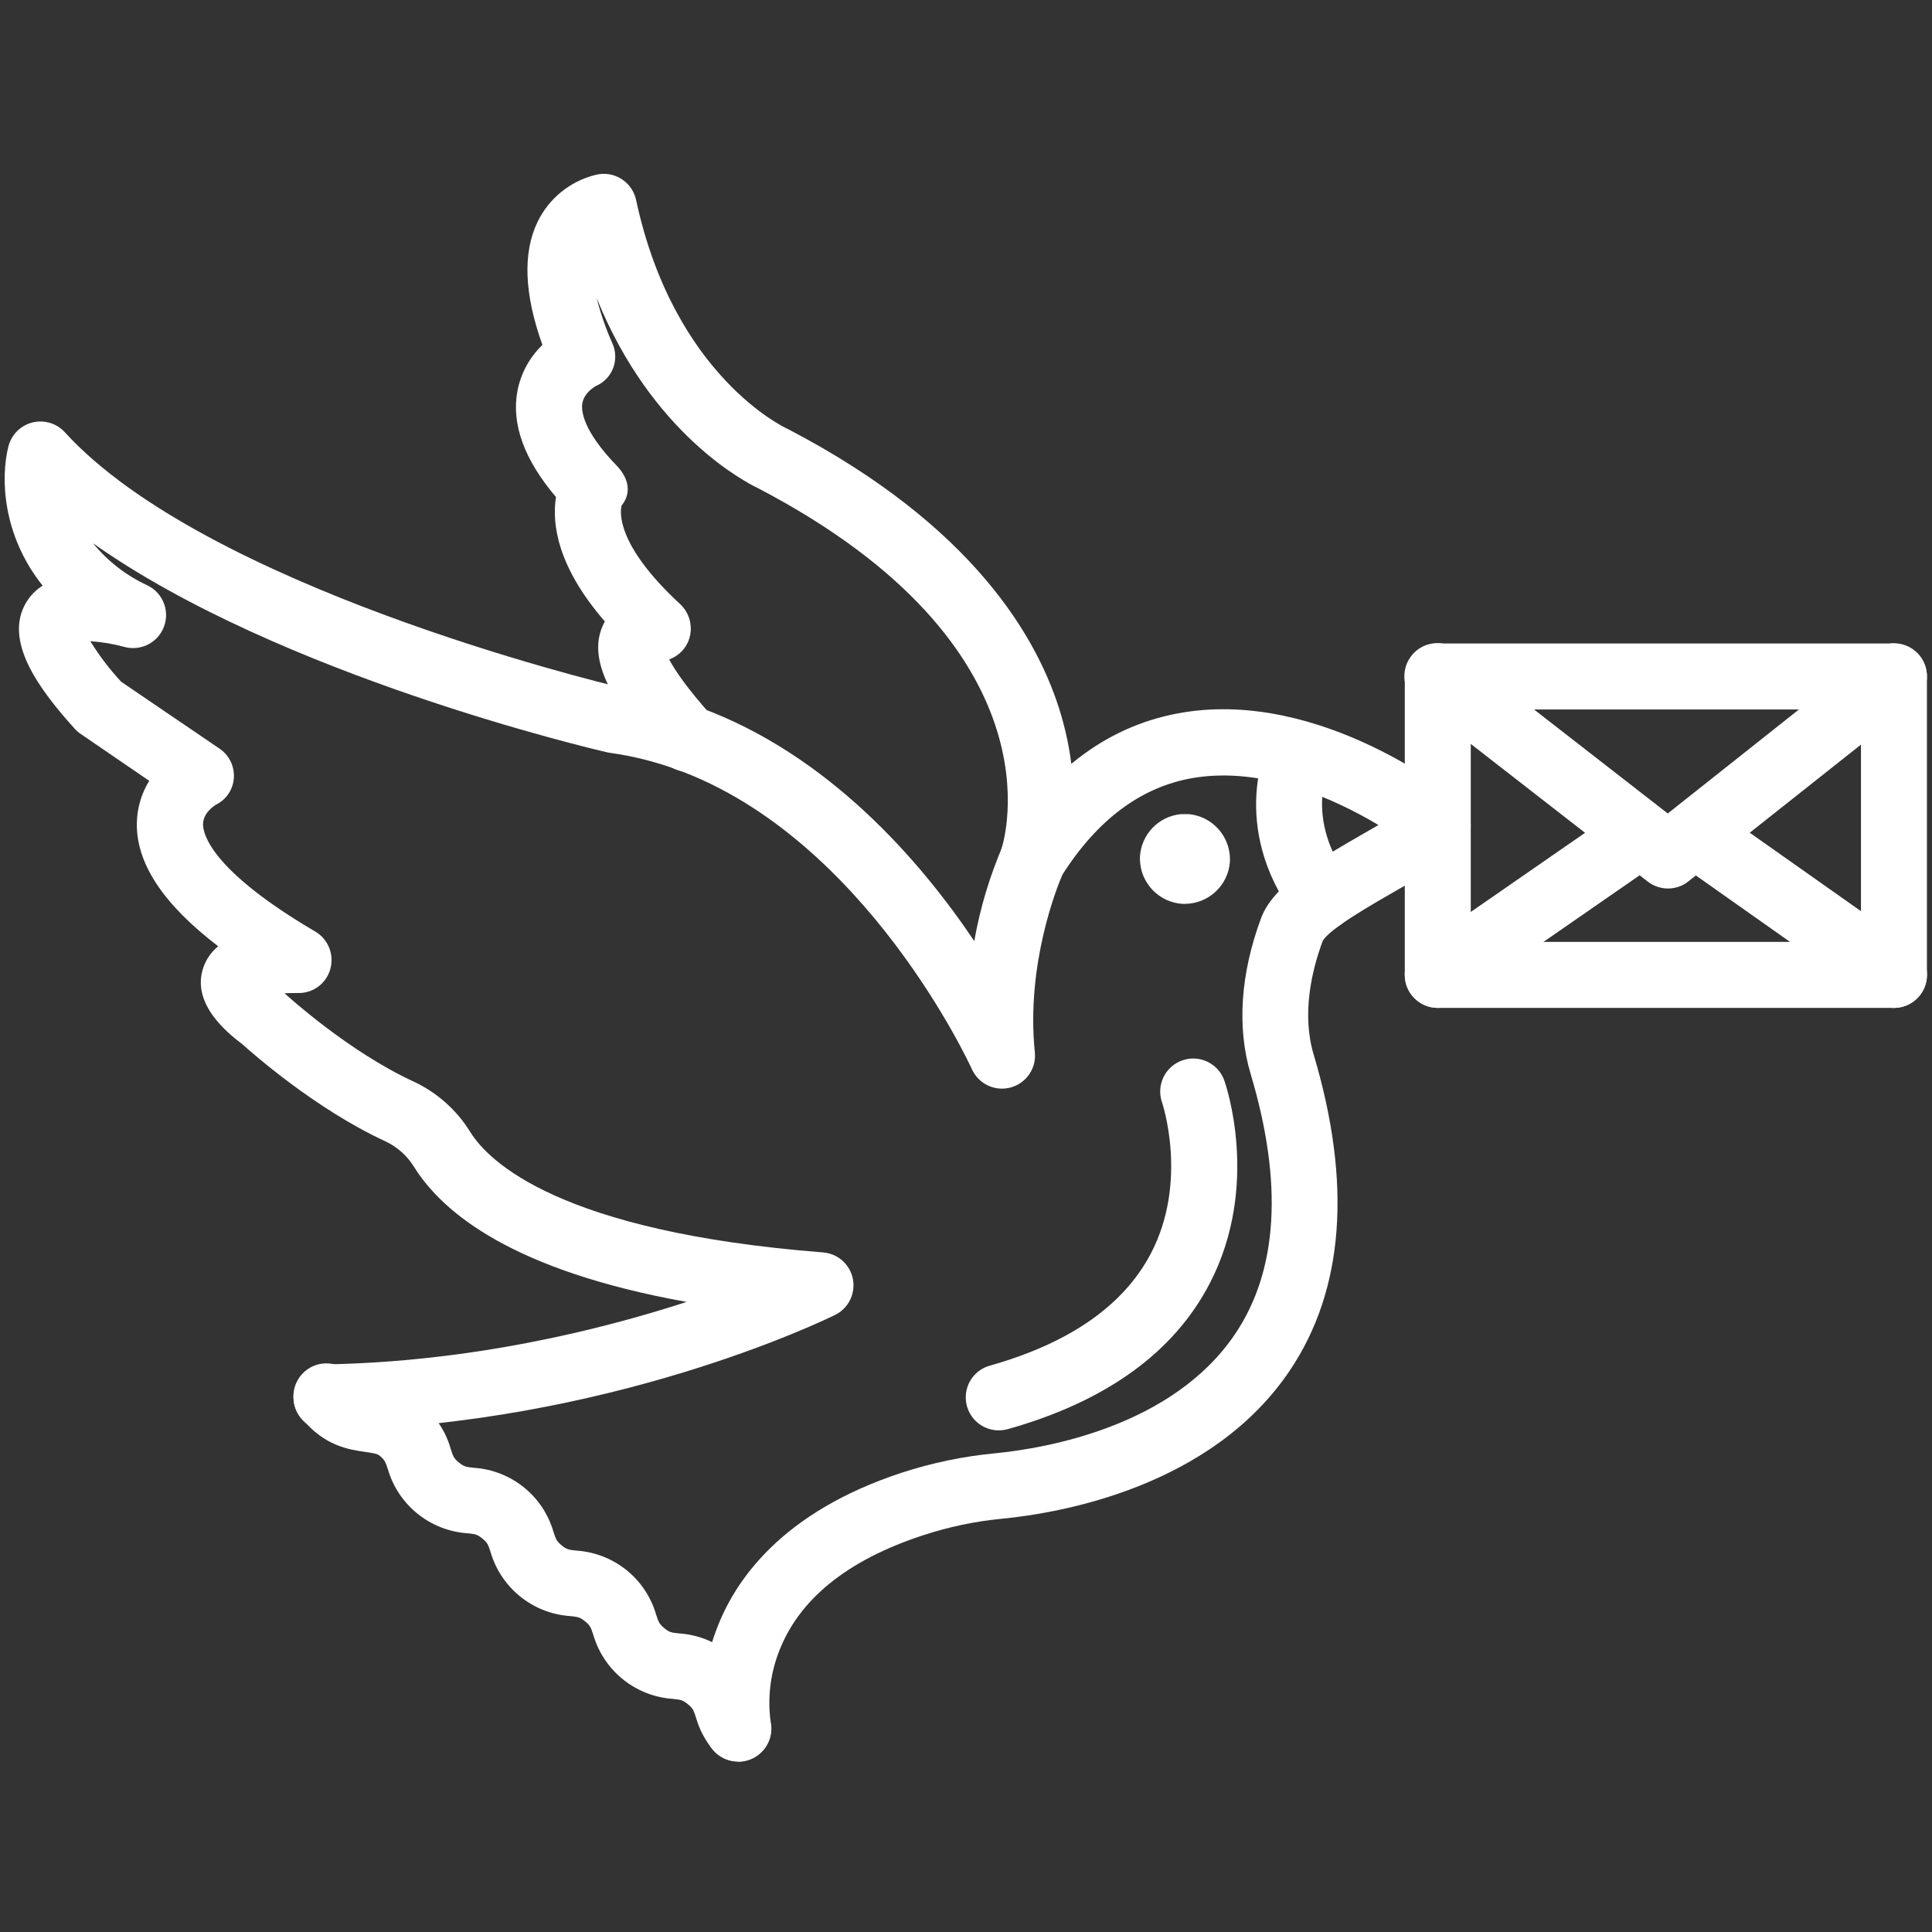
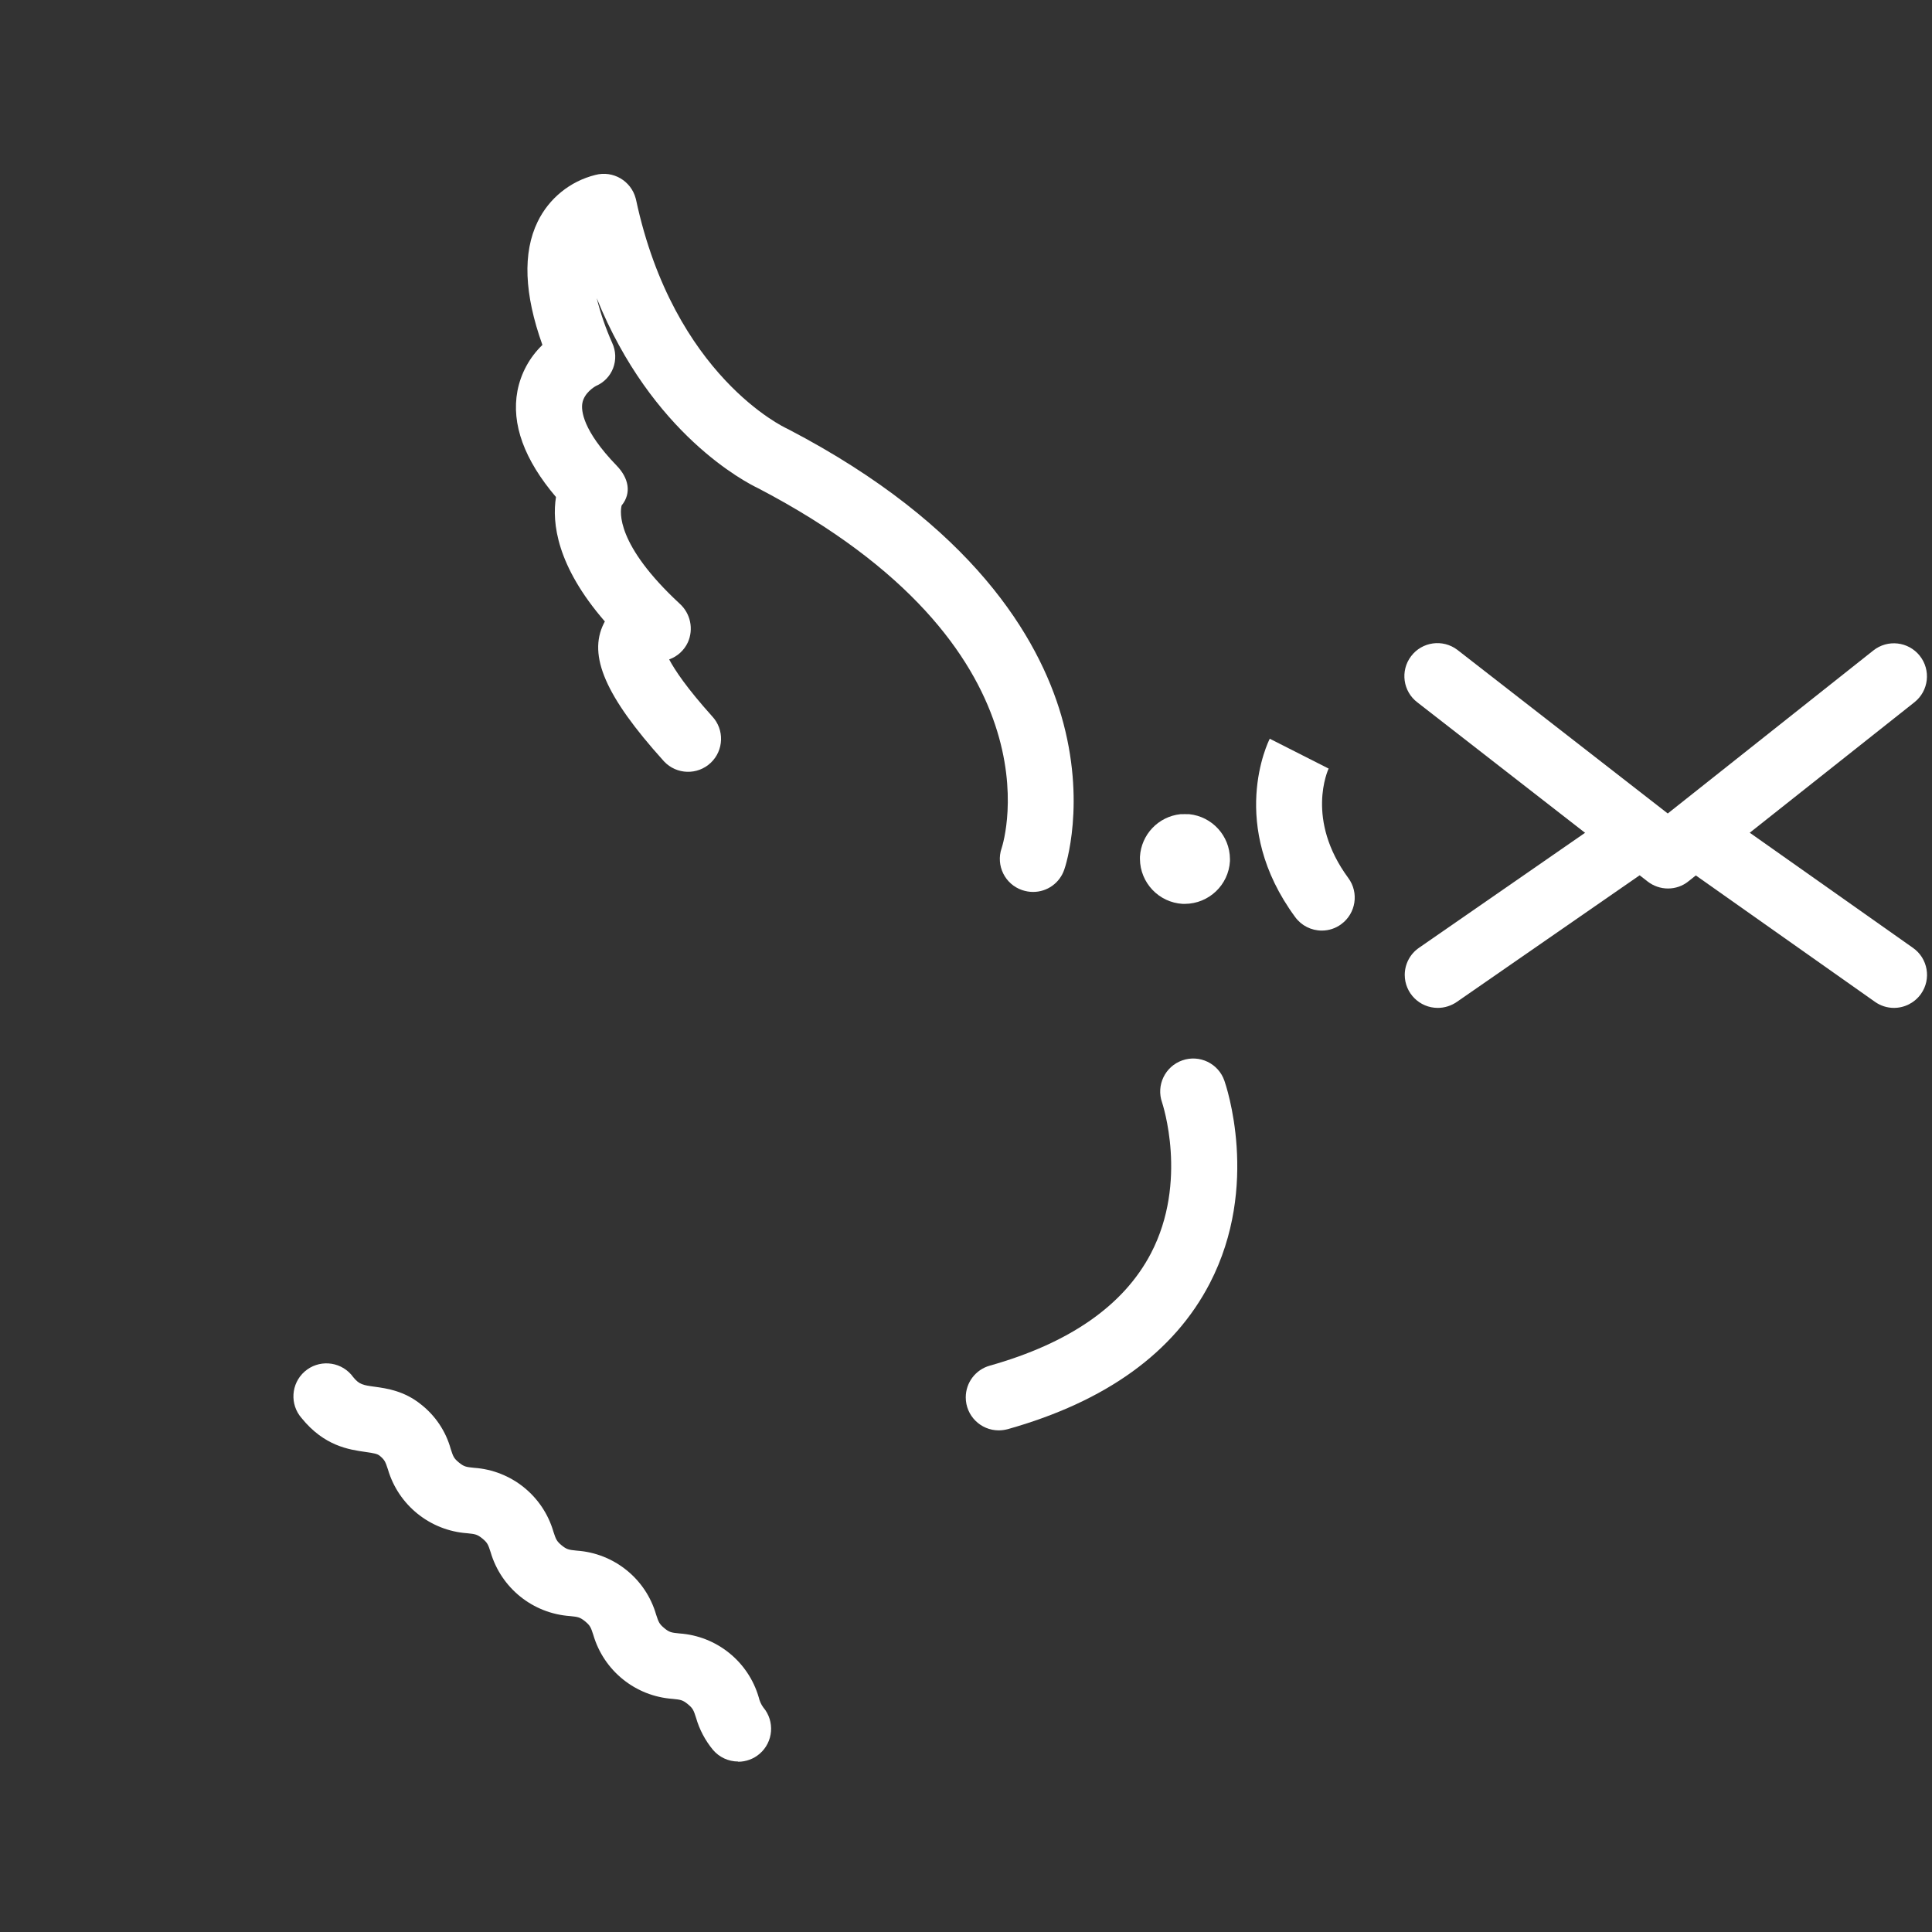
<svg xmlns="http://www.w3.org/2000/svg" width="1024" zoomAndPan="magnify" viewBox="0 0 768 768" height="1024" preserveAspectRatio="xMidYMid meet" version="1.0">
  <rect x="0" y="0" width="768" height="768" fill="#333333" stroke="none" />
  <defs>
    <clipPath id="ee554d9e82">
      <path d="M 1 167 L 585 167 L 585 700.68 L 1 700.68 Z M 1 167 " clip-rule="nonzero" />
    </clipPath>
    <clipPath id="8829d9917a">
      <path d="M 116 541 L 307 541 L 307 700.68 L 116 700.68 Z M 116 541 " clip-rule="nonzero" />
    </clipPath>
  </defs>
-   <path fill="#ffffff" d="M 752.875 400.652 L 571.543 400.652 C 564.305 400.652 558.43 394.781 558.43 387.543 L 558.43 268.906 C 558.43 261.668 564.305 255.797 571.543 255.797 L 752.875 255.797 C 760.113 255.797 765.984 261.668 765.984 268.906 L 765.984 387.543 C 765.984 394.781 760.113 400.652 752.875 400.652 Z M 584.652 374.41 L 739.762 374.41 L 739.762 282.02 L 584.652 282.02 Z M 584.652 374.41 " fill-opacity="1" fill-rule="nonzero" />
  <path fill="#ffffff" d="M 663.043 353.191 C 660.137 353.191 657.297 352.215 655 350.438 L 563.48 279.246 C 557.691 274.891 556.543 266.652 560.922 260.867 C 565.277 255.082 573.512 253.934 579.301 258.309 C 579.41 258.375 579.496 258.461 579.582 258.527 L 662.957 323.371 L 744.66 258.59 C 750.34 254.062 758.594 254.992 763.125 260.672 C 767.652 266.352 766.723 274.605 761.043 279.137 L 671.211 350.309 C 668.914 352.195 666.031 353.191 663.043 353.191 Z M 663.043 353.191 " fill-opacity="1" fill-rule="nonzero" />
  <path fill="#ffffff" d="M 752.875 400.652 C 750.164 400.652 747.543 399.809 745.332 398.246 L 666.141 342.375 C 660.332 338.043 659.121 329.828 663.453 324.02 C 667.613 318.43 675.461 317.062 681.27 320.941 L 760.461 376.812 C 766.375 380.977 767.805 389.168 763.625 395.082 C 761.152 398.574 757.145 400.652 752.875 400.652 Z M 752.875 400.652 " fill-opacity="1" fill-rule="nonzero" />
  <path fill="#ffffff" d="M 571.543 400.652 C 564.305 400.652 558.43 394.801 558.406 387.562 C 558.406 383.25 560.512 379.219 564.066 376.77 L 644.75 320.898 C 650.777 316.891 658.926 318.516 662.934 324.539 C 666.836 330.414 665.402 338.324 659.684 342.465 L 578.996 398.355 C 576.809 399.828 574.207 400.652 571.543 400.652 Z M 571.543 400.652 " fill-opacity="1" fill-rule="nonzero" />
  <path fill="#ffffff" d="M 410.625 354.555 C 409.172 354.555 407.742 354.297 406.355 353.84 C 399.484 351.523 395.824 344.066 398.141 337.219 C 398.141 337.195 398.141 337.195 398.164 337.176 C 399.18 334.055 422.586 257.422 301.438 194.117 C 296.52 191.777 259.047 172.617 237.203 118.523 C 238.742 124.637 240.801 130.574 243.359 136.316 C 244.832 139.48 244.961 143.102 243.727 146.352 C 242.512 149.516 240.086 152.051 236.965 153.395 C 236.25 153.762 232.152 156.234 231.48 160.352 C 231.027 163.082 231.48 170.969 245.156 185.121 C 249.793 189.91 251.223 195.895 247.105 200.941 C 246.477 203.371 244.766 216.418 270.168 239.953 C 274.48 243.832 275.801 250.031 273.438 255.34 C 271.965 258.504 269.301 260.953 266.004 262.125 C 268.215 266.309 272.941 273.438 283.062 284.707 C 288.023 289.973 287.785 298.273 282.52 303.238 C 277.254 308.199 268.953 307.961 263.988 302.695 C 263.859 302.543 263.707 302.391 263.578 302.238 C 240.734 276.859 233.668 260.605 240 247.887 L 240.434 247.039 C 221.25 224.914 219.387 207.812 221.012 197.582 C 208.398 182.738 203.219 168.566 205.691 155.41 C 207.035 148.43 210.504 142.039 215.617 137.117 C 208.379 116.898 207.727 100.469 213.711 88.16 C 218.219 78.863 226.625 72.035 236.66 69.543 C 243.66 67.68 250.836 71.863 252.699 78.863 C 252.742 79.059 252.805 79.273 252.852 79.469 C 267.891 149.668 312.297 170.125 312.73 170.32 C 313.164 170.516 313.23 170.559 313.469 170.688 C 386.742 208.918 412.855 253.629 421.852 284.383 C 431.973 319.016 423.496 344.586 423.062 345.672 C 421.266 351.004 416.258 354.578 410.625 354.555 Z M 410.625 354.555 " fill-opacity="1" fill-rule="nonzero" />
  <g clip-path="url(#ee554d9e82)">
-     <path fill="#ffffff" d="M 293.398 700.23 C 287.242 700.23 281.914 695.938 280.59 689.914 C 278.184 675.871 279.594 661.457 284.664 648.152 C 292.012 628.168 310.781 601.059 358.566 585.387 C 370.551 581.488 382.926 578.91 395.496 577.715 C 415.977 575.699 466.301 567.031 491.051 530.168 C 508.043 504.898 510.078 470.113 497.141 426.879 C 491.656 408.477 493.086 387.066 501.301 364.98 C 506.133 351.871 523.559 342.031 542.004 331.391 C 543.996 330.262 546.012 329.113 547.961 327.965 C 531.035 317.844 502.473 304.582 474.492 309.219 C 453.926 312.641 436.371 325.602 422.305 347.73 C 420.246 352.52 407.785 383.316 411.363 418.316 C 412.098 425.512 406.852 431.949 399.637 432.684 C 394 433.25 388.648 430.148 386.328 424.992 C 385.918 424.082 344.48 333.34 269.062 305.902 C 260.457 302.758 251.551 300.527 242.492 299.27 C 242.102 299.227 241.711 299.16 241.344 299.055 C 235.297 297.668 111.18 268.473 36.992 215.961 C 42.824 223.094 50.191 228.812 58.559 232.672 C 65.102 235.793 67.855 243.617 64.734 250.16 C 61.98 255.949 55.438 258.875 49.281 257.117 C 44.902 255.926 40.441 255.188 35.91 254.887 C 39.465 260.672 43.582 266.07 48.199 271.031 L 87.059 297.449 C 90.98 300.008 93.234 304.473 92.973 309.133 C 92.715 313.703 90.027 317.801 85.93 319.836 C 85.172 320.27 80.727 323.109 80.707 327.684 C 80.707 331.52 83.871 345.953 125.328 370.312 C 130.488 373.348 132.938 379.5 131.289 385.266 C 129.664 391.051 124.312 394.953 118.309 394.738 C 116.66 394.738 114.84 394.738 113.086 394.844 C 113.301 395.02 113.496 395.191 113.691 395.367 C 113.887 395.539 138.441 417.949 164.145 429.805 C 173.551 434.137 181.484 441.16 186.922 449.957 C 194.141 461.617 222.227 489.641 327.164 497.855 C 334.383 498.418 339.801 504.703 339.234 511.941 C 338.891 516.559 336.113 520.652 331.977 522.691 C 328.379 524.469 242.297 566.488 130.207 568.594 L 129.902 568.594 C 122.664 568.656 116.727 562.848 116.66 555.609 C 116.598 548.371 122.402 542.434 129.645 542.367 C 187.293 541.309 238.242 528.801 272.941 517.531 C 204.477 505.242 176.109 482.445 164.535 463.762 C 161.781 459.344 157.797 455.809 153.051 453.621 C 125.395 440.832 100.297 418.664 96.332 415.086 C 90.656 410.797 75.766 399.027 80.879 384.465 C 82.027 381.215 84.043 378.332 86.73 376.164 C 64.668 359.258 54.051 343.027 54.398 326.988 C 54.547 321.117 56.238 315.395 59.316 310.387 L 32.051 291.727 C 31.184 291.145 30.383 290.449 29.691 289.668 C 15.777 274.281 1.02 254.625 10.574 239.215 C 12.18 236.617 14.367 234.426 16.945 232.801 C 0.844 212.645 0.195 189.738 3.359 177.406 C 5.156 170.387 12.309 166.16 19.332 167.957 C 21.801 168.586 24.035 169.93 25.766 171.816 C 81.508 233.039 236.312 270.793 246.629 273.262 C 257.316 274.801 267.805 277.445 277.945 281.152 C 329.266 299.812 365.805 342.117 387.285 374.082 C 389.602 360.949 393.461 348.121 398.77 335.875 C 399.008 335.398 399.27 334.922 399.551 334.465 C 417.883 305.145 441.68 287.914 470.309 283.211 C 525.598 274.152 577.695 316.152 579.863 317.953 C 585.453 322.547 586.277 330.805 581.684 336.418 C 581.141 337.09 580.535 337.695 579.863 338.238 C 573.578 343.418 564.543 348.574 554.961 354.059 C 545.645 359.41 528.285 369.316 525.77 374.105 C 521.457 385.766 517.359 403.016 522.215 419.25 C 537.473 470.418 534.285 512.699 512.766 544.73 C 481.773 590.895 422.176 601.426 398.012 603.746 C 387.414 604.785 376.969 606.996 366.867 610.312 C 336.504 620.281 317.172 636.059 309.395 657.211 C 306.164 665.859 305.102 675.176 306.336 684.324 C 307.875 691.387 303.41 698.387 296.348 699.926 C 295.371 700.145 294.395 700.25 293.398 700.23 Z M 293.398 700.23 " fill-opacity="1" fill-rule="nonzero" />
-   </g>
+     </g>
  <g clip-path="url(#8829d9917a)">
    <path fill="#ffffff" d="M 293.422 700.23 C 289.562 700.23 285.922 698.539 283.43 695.613 C 280.332 691.863 278.031 687.531 276.691 682.848 C 275.715 679.816 275.453 679.098 273.418 677.43 C 271.359 675.762 270.578 675.652 267.391 675.328 C 252.59 674.289 240.02 664.145 235.859 649.93 C 234.883 646.918 234.625 646.199 232.586 644.512 C 230.527 642.84 229.746 642.734 226.562 642.41 C 211.758 641.367 199.188 631.227 195.027 617.008 C 194.055 613.996 193.793 613.281 191.754 611.59 C 189.695 609.922 188.895 609.812 185.73 609.488 C 170.93 608.449 158.359 598.305 154.199 584.09 C 153.199 581.074 152.961 580.359 150.926 578.672 C 149.973 577.91 148.629 577.652 145.289 577.176 C 138.723 576.242 128.906 574.836 119.891 563.715 C 115.121 558.277 115.664 549.977 121.105 545.207 C 126.543 540.441 134.844 540.98 139.613 546.422 C 139.871 546.703 140.109 547.008 140.328 547.332 C 142.777 550.367 144.207 550.605 148.973 551.254 C 153.742 551.906 160.723 552.902 167.375 558.297 C 173.098 562.785 177.215 568.961 179.164 575.961 C 180.141 578.996 180.398 579.711 182.438 581.379 C 184.473 583.047 185.297 583.156 188.461 583.48 C 203.266 584.5 215.855 594.641 219.996 608.883 C 220.992 611.895 221.23 612.609 223.266 614.301 C 225.324 615.969 226.105 616.078 229.27 616.402 C 244.074 617.422 256.688 627.562 260.805 641.801 C 261.801 644.812 262.039 645.527 264.078 647.219 C 266.113 648.91 266.914 648.996 270.078 649.32 C 284.883 650.34 297.473 660.484 301.613 674.723 C 301.938 676.152 302.543 677.516 303.41 678.711 C 308.094 684.234 307.422 692.516 301.918 697.195 C 299.555 699.211 296.543 700.316 293.441 700.316 Z M 293.422 700.23 " fill-opacity="1" fill-rule="nonzero" />
  </g>
  <path fill="#ffffff" d="M 525.445 369.922 C 521.262 369.922 517.34 367.949 514.867 364.57 C 487.906 327.941 504.055 295.023 504.746 293.656 L 528.133 305.512 L 528.219 305.359 C 527.828 306.184 518.879 325.797 535.977 349.031 C 540.27 354.859 539.012 363.074 533.18 367.363 C 530.949 369.035 528.238 369.922 525.445 369.922 Z M 525.445 369.922 " fill-opacity="1" fill-rule="nonzero" />
  <path fill="#ffffff" d="M 471.023 359.305 L 470.137 359.305 C 460.664 358.762 453.23 350.938 453.145 341.445 C 453.145 341.141 453.145 340.859 453.145 340.578 C 453.645 331.758 460.449 324.582 469.25 323.652 L 470.113 323.652 C 470.699 323.609 471.285 323.609 471.891 323.652 L 472.758 323.652 C 481.883 324.605 488.84 332.254 488.926 341.422 C 488.926 341.727 488.926 342.008 488.926 342.312 C 488.383 351.805 480.539 359.238 471.023 359.305 Z M 471.023 359.305 " fill-opacity="1" fill-rule="nonzero" />
  <path fill="#ffffff" d="M 397.016 568.594 C 389.777 568.594 383.902 562.719 383.902 555.48 C 383.902 549.605 387.805 544.449 393.461 542.867 C 425.145 533.938 446.664 518.941 457.48 498.289 C 472.477 469.637 462.031 438.559 461.945 438.254 C 459.539 431.43 463.113 423.93 469.965 421.523 C 476.789 419.117 484.289 422.695 486.695 429.543 C 487.281 431.191 501.062 471.219 480.93 510.098 C 466.691 537.602 439.688 557.105 400.59 568.117 C 399.398 568.418 398.207 568.594 397.016 568.594 Z M 397.016 568.594 " fill-opacity="1" fill-rule="nonzero" />
</svg>